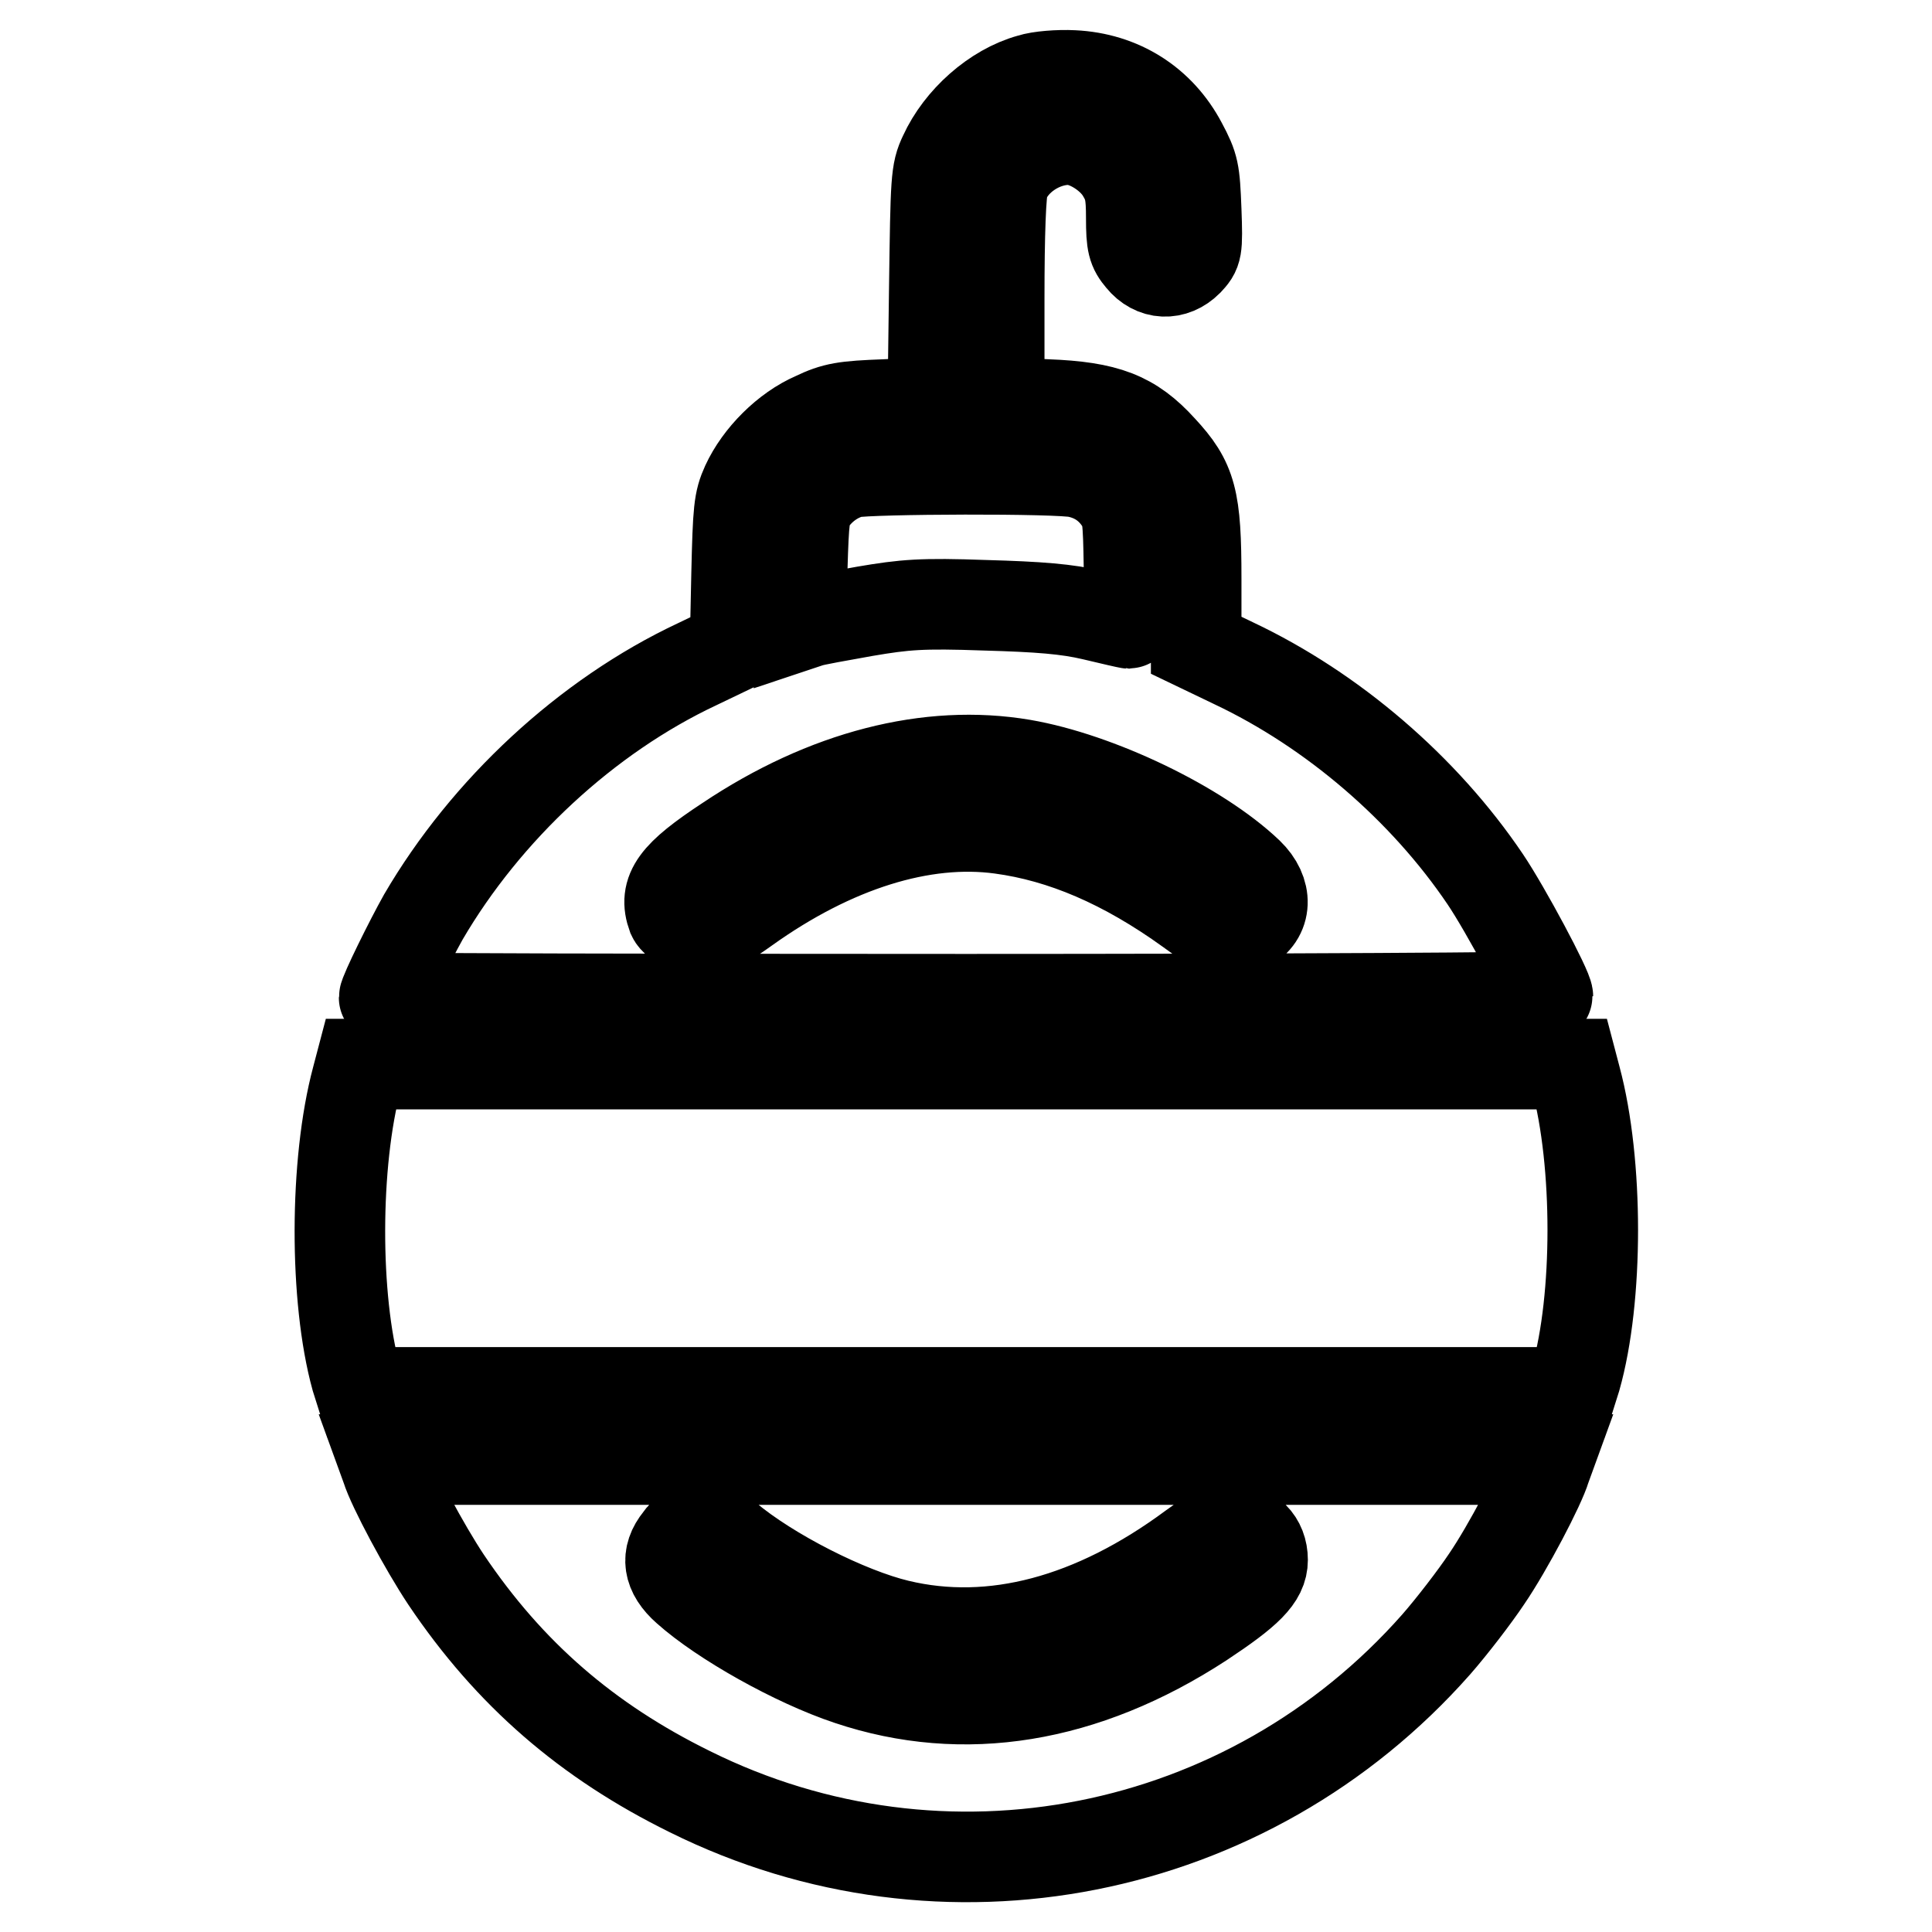
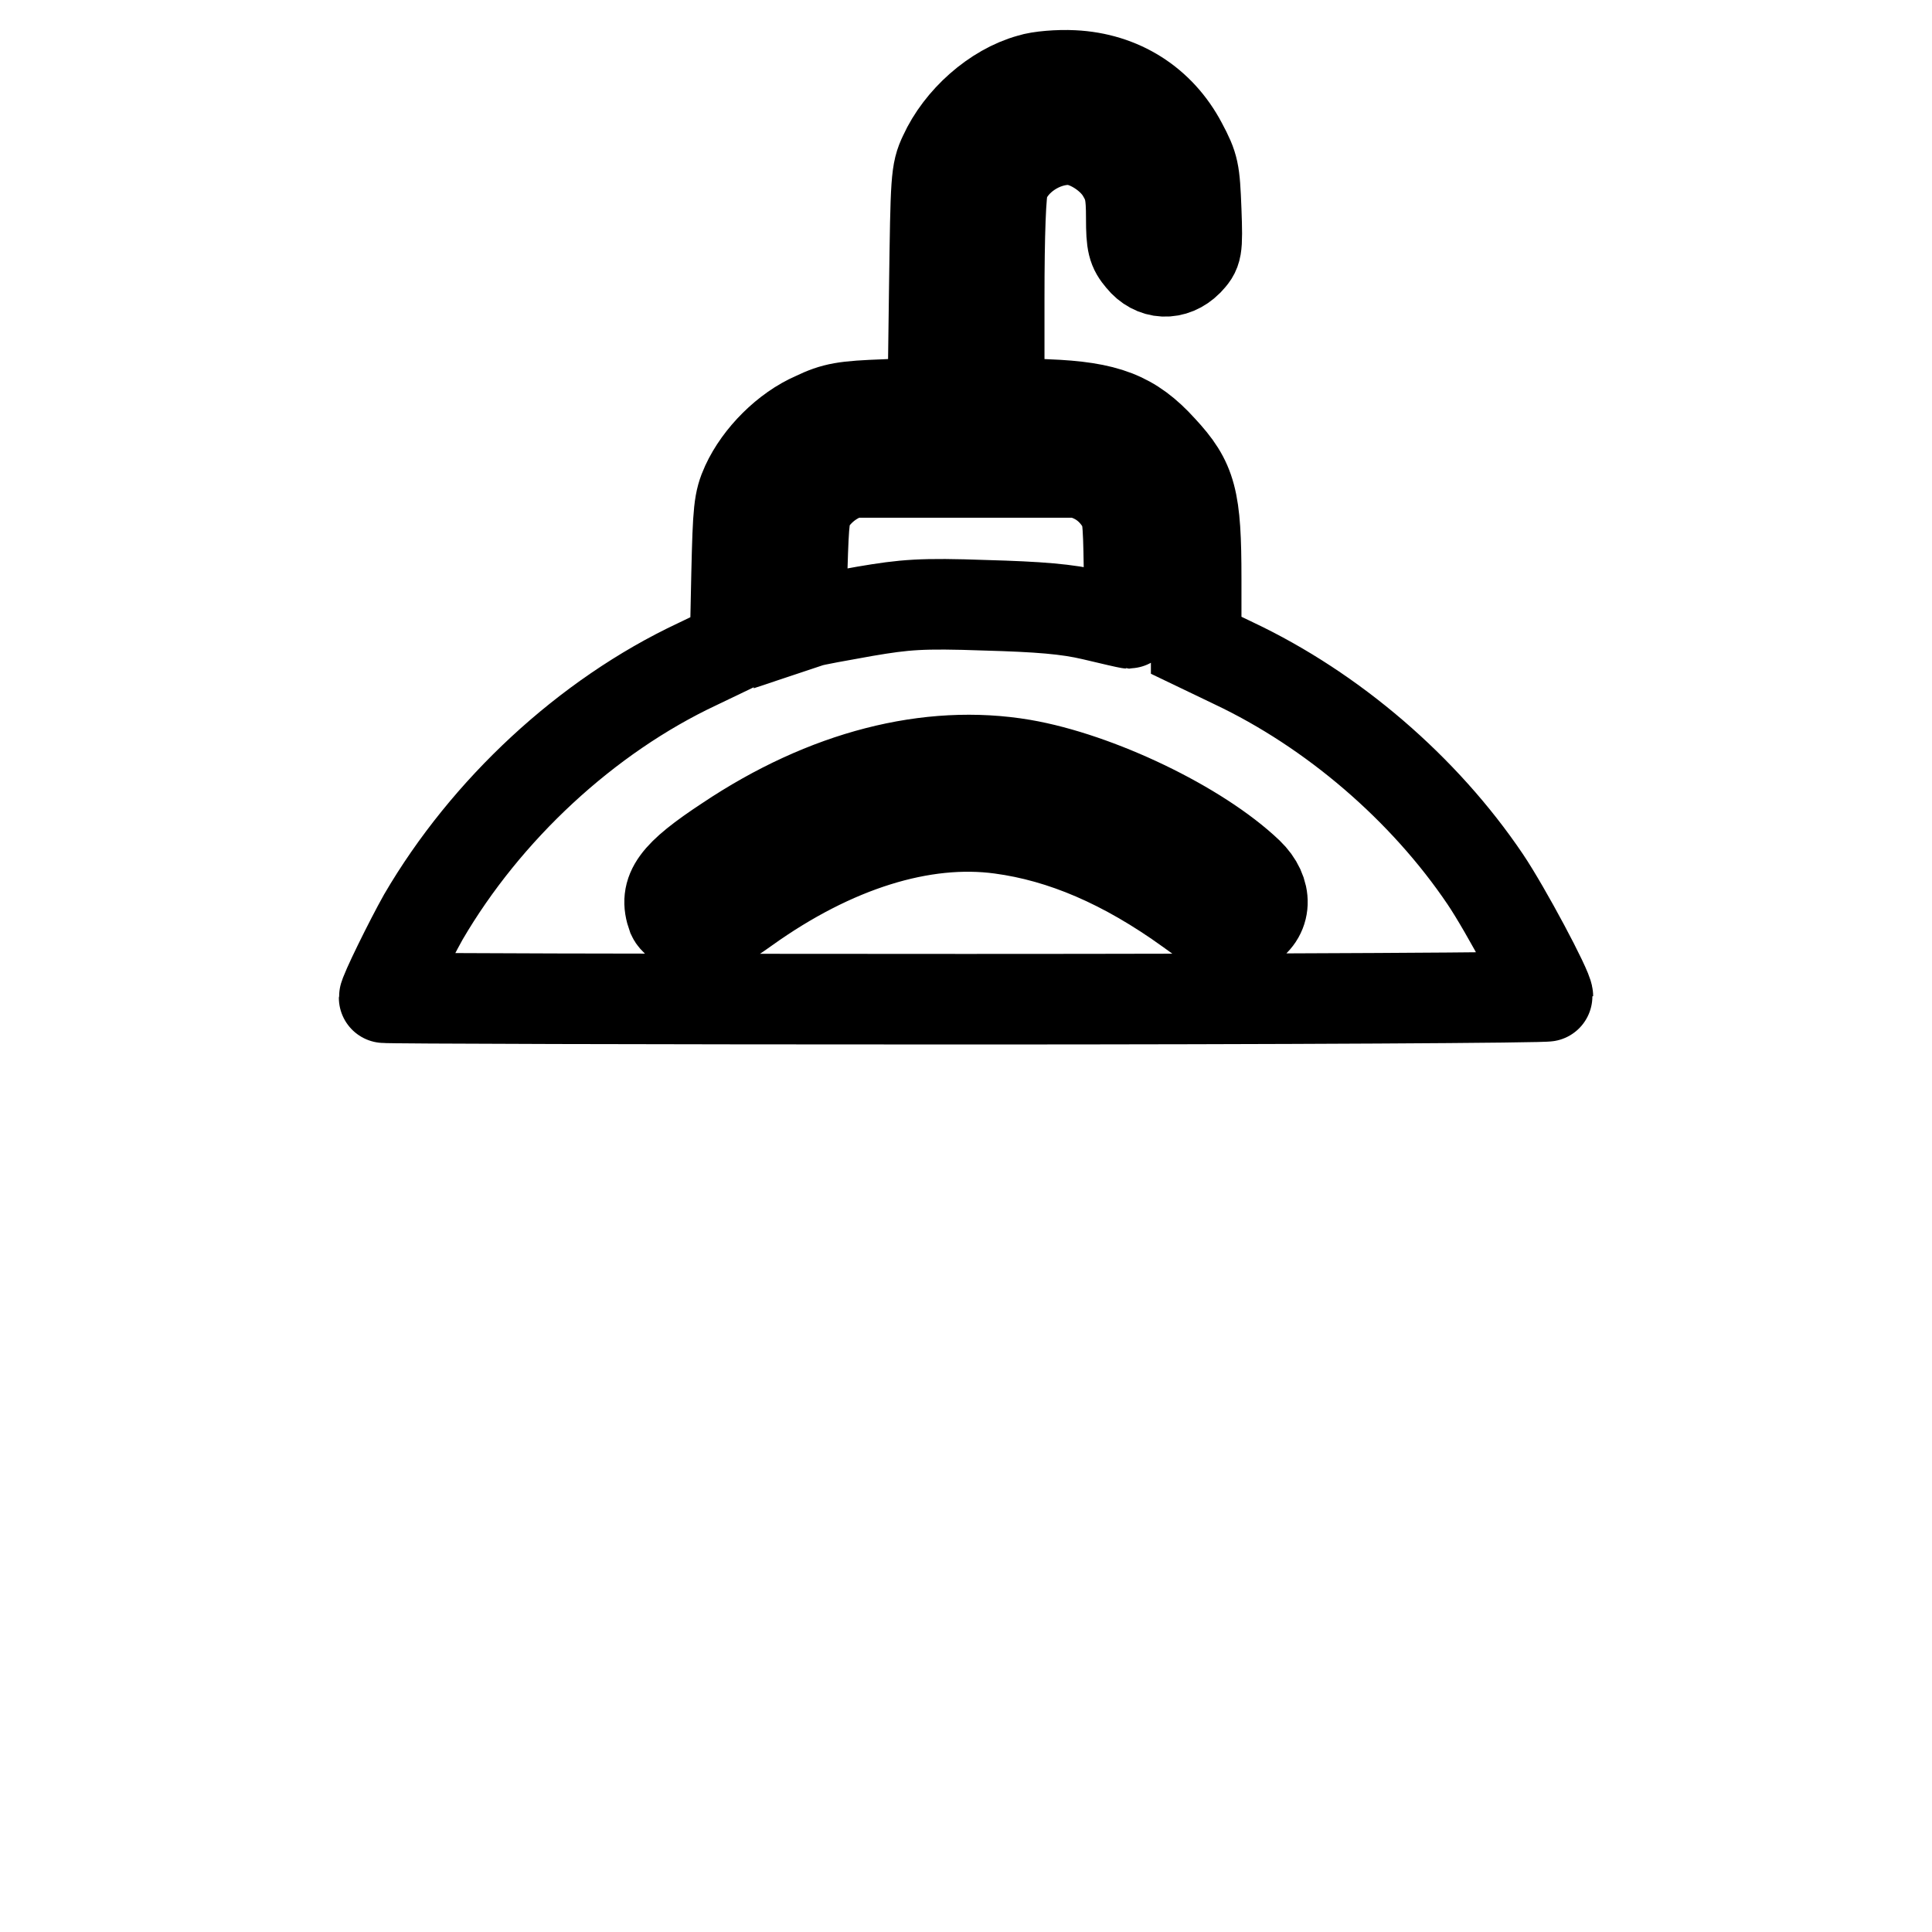
<svg xmlns="http://www.w3.org/2000/svg" version="1.1" x="0px" y="0px" viewBox="0 0 256 256" enable-background="new 0 0 256 256" xml:space="preserve">
  <g>
    <g>
      <g>
-         <path stroke-width="12" fill-opacity="0" stroke="#000000" d="M136.5,10.5c-4.7,1.3-9.3,5.4-11.4,10c-1.1,2.3-1.1,3.3-1.3,17.6l-0.2,15.2l-6.3,0.3c-5.4,0.2-6.7,0.4-9.4,1.7c-3.7,1.6-7.3,5.2-9,8.9c-1,2.2-1.1,3.4-1.3,11.9l-0.2,9.5l-5,2.4c-14.7,6.9-28,19.3-36.3,33.5c-1.8,3.2-5.2,10.1-5.2,10.7c0,0.1,34.7,0.2,77.1,0.2c42.4,0,77.1-0.2,77.1-0.4c0-1-5.6-11.5-8.3-15.5c-8.1-12-20.2-22.4-33.3-28.6l-5-2.4v-8.8c0-10.6-0.6-12.9-4.6-17.2c-3.9-4.3-7.3-5.6-15.2-5.9l-6.3-0.3V39.5c0-8.4,0.2-14.3,0.6-15.2c1.2-3.3,5-5.8,8.6-5.8c2.4,0,5.6,2,7,4.3c1.1,1.8,1.3,2.9,1.3,6.1c0,3.4,0.2,4.1,1.3,5.4c1.7,2.1,4.3,2.2,6.2,0.3c1.2-1.3,1.3-1.4,1.1-6.8c-0.2-5.1-0.3-5.7-1.9-8.7c-2.9-5.5-8.1-8.8-14.4-9.1C140.3,9.9,137.7,10.1,136.5,10.5z M142.8,62.6c2.3,0.5,4.2,1.7,5.6,3.8c1,1.2,1.1,2.3,1.2,8.8c0.1,4,0.1,7.4,0,7.4c-0.1,0-2.3-0.5-4.8-1.1c-3.4-0.8-7.1-1.1-14.3-1.3c-8.4-0.3-10.6-0.1-15.9,0.8c-3.4,0.6-6.7,1.2-7.3,1.4l-1.2,0.4l0.2-7.5c0.2-6.6,0.3-7.6,1.2-8.9c1.4-2,3.4-3.3,5.4-3.8C115.3,62.1,140.4,62,142.8,62.6z M135.5,101.3c9.9,1.7,23.3,8.1,29.9,14.4c2.6,2.5,2.5,5.7-0.3,7.2c-2.3,1.2-3,1-7.5-2.3c-8.6-6.2-16.8-9.7-25-10.8c-10.3-1.4-22.2,2.3-33.8,10.6c-2.5,1.8-5,3.3-5.5,3.3c-1.3,0-3.8-1.4-4.2-2.3c-1.2-3.3,0.3-5.4,7.3-10C109.4,102.7,123.1,99.2,135.5,101.3z" />
-         <path stroke-width="12" fill-opacity="0" stroke="#000000" d="M47.3,142.9c-3,11.2-3,29.2-0.1,39.7l0.6,1.9H128h80.2l0.6-1.9c3-10.6,3-28.5,0-39.7l-0.5-1.9H128H47.8L47.3,142.9z" />
-         <path stroke-width="12" fill-opacity="0" stroke="#000000" d="M51.2,194.5c0.8,2.6,5.1,10.6,7.9,14.8c8.4,12.5,18.7,21.4,32.3,28.1c33.6,16.7,74,8.7,98.9-19.5c2.1-2.4,5.1-6.3,6.7-8.7c2.8-4.1,7.1-12.3,7.8-14.7l0.4-1.1H128H50.8L51.2,194.5z M96.3,203.7c5.7,4.8,16,10,22.7,11.6c12.5,3,25.9-0.6,39-10.3c2.5-1.8,3.7-2.5,5.1-2.5c2.5,0,4.2,1.7,4.2,4.2c0,2.3-1.9,4.2-8.1,8.3c-15.5,10.1-31.5,12.7-46.7,7.6c-7.2-2.4-16.8-7.8-21.5-12c-2.5-2.2-2.8-4.4-1-6.6C91.2,202.1,94.2,202,96.3,203.7z" />
+         <path stroke-width="12" fill-opacity="0" stroke="#000000" d="M136.5,10.5c-4.7,1.3-9.3,5.4-11.4,10c-1.1,2.3-1.1,3.3-1.3,17.6l-0.2,15.2l-6.3,0.3c-5.4,0.2-6.7,0.4-9.4,1.7c-3.7,1.6-7.3,5.2-9,8.9c-1,2.2-1.1,3.4-1.3,11.9l-0.2,9.5l-5,2.4c-14.7,6.9-28,19.3-36.3,33.5c-1.8,3.2-5.2,10.1-5.2,10.7c0,0.1,34.7,0.2,77.1,0.2c42.4,0,77.1-0.2,77.1-0.4c0-1-5.6-11.5-8.3-15.5c-8.1-12-20.2-22.4-33.3-28.6l-5-2.4v-8.8c0-10.6-0.6-12.9-4.6-17.2c-3.9-4.3-7.3-5.6-15.2-5.9l-6.3-0.3V39.5c0-8.4,0.2-14.3,0.6-15.2c1.2-3.3,5-5.8,8.6-5.8c2.4,0,5.6,2,7,4.3c1.1,1.8,1.3,2.9,1.3,6.1c0,3.4,0.2,4.1,1.3,5.4c1.7,2.1,4.3,2.2,6.2,0.3c1.2-1.3,1.3-1.4,1.1-6.8c-0.2-5.1-0.3-5.7-1.9-8.7c-2.9-5.5-8.1-8.8-14.4-9.1C140.3,9.9,137.7,10.1,136.5,10.5z M142.8,62.6c2.3,0.5,4.2,1.7,5.6,3.8c1,1.2,1.1,2.3,1.2,8.8c0.1,4,0.1,7.4,0,7.4c-0.1,0-2.3-0.5-4.8-1.1c-3.4-0.8-7.1-1.1-14.3-1.3c-8.4-0.3-10.6-0.1-15.9,0.8c-3.4,0.6-6.7,1.2-7.3,1.4l-1.2,0.4l0.2-7.5c0.2-6.6,0.3-7.6,1.2-8.9c1.4-2,3.4-3.3,5.4-3.8z M135.5,101.3c9.9,1.7,23.3,8.1,29.9,14.4c2.6,2.5,2.5,5.7-0.3,7.2c-2.3,1.2-3,1-7.5-2.3c-8.6-6.2-16.8-9.7-25-10.8c-10.3-1.4-22.2,2.3-33.8,10.6c-2.5,1.8-5,3.3-5.5,3.3c-1.3,0-3.8-1.4-4.2-2.3c-1.2-3.3,0.3-5.4,7.3-10C109.4,102.7,123.1,99.2,135.5,101.3z" />
      </g>
    </g>
  </g>
</svg>